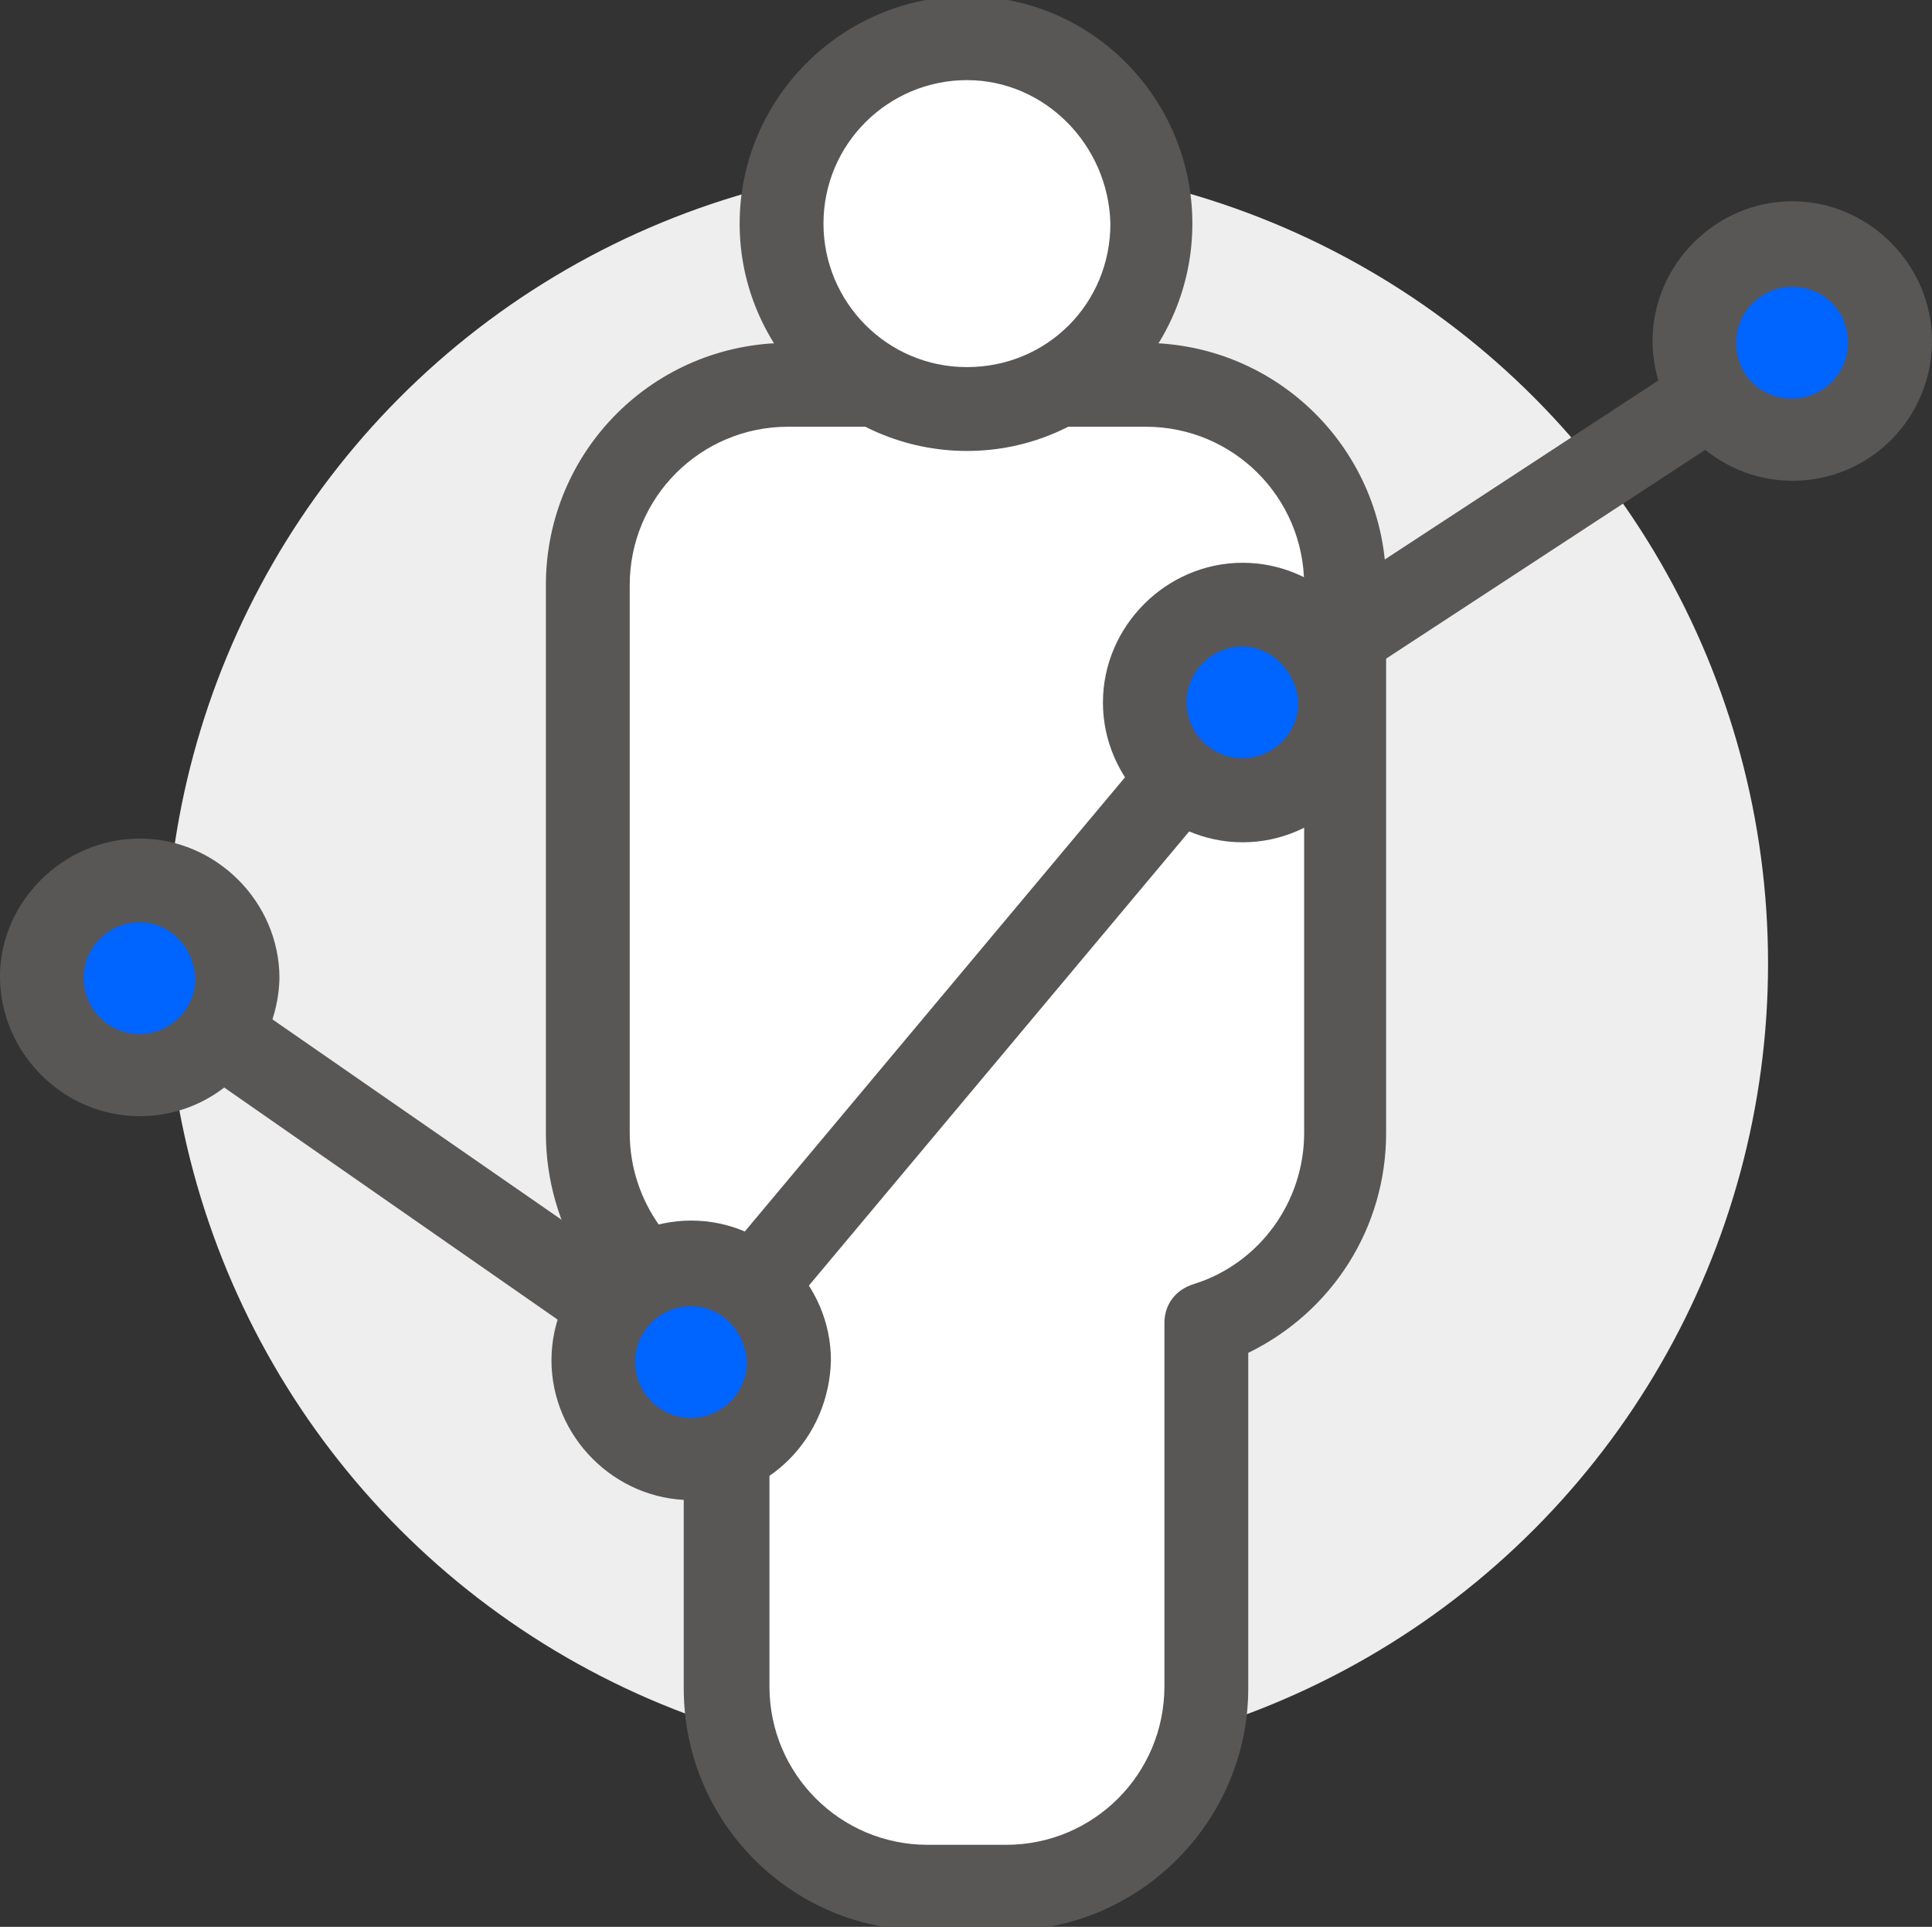
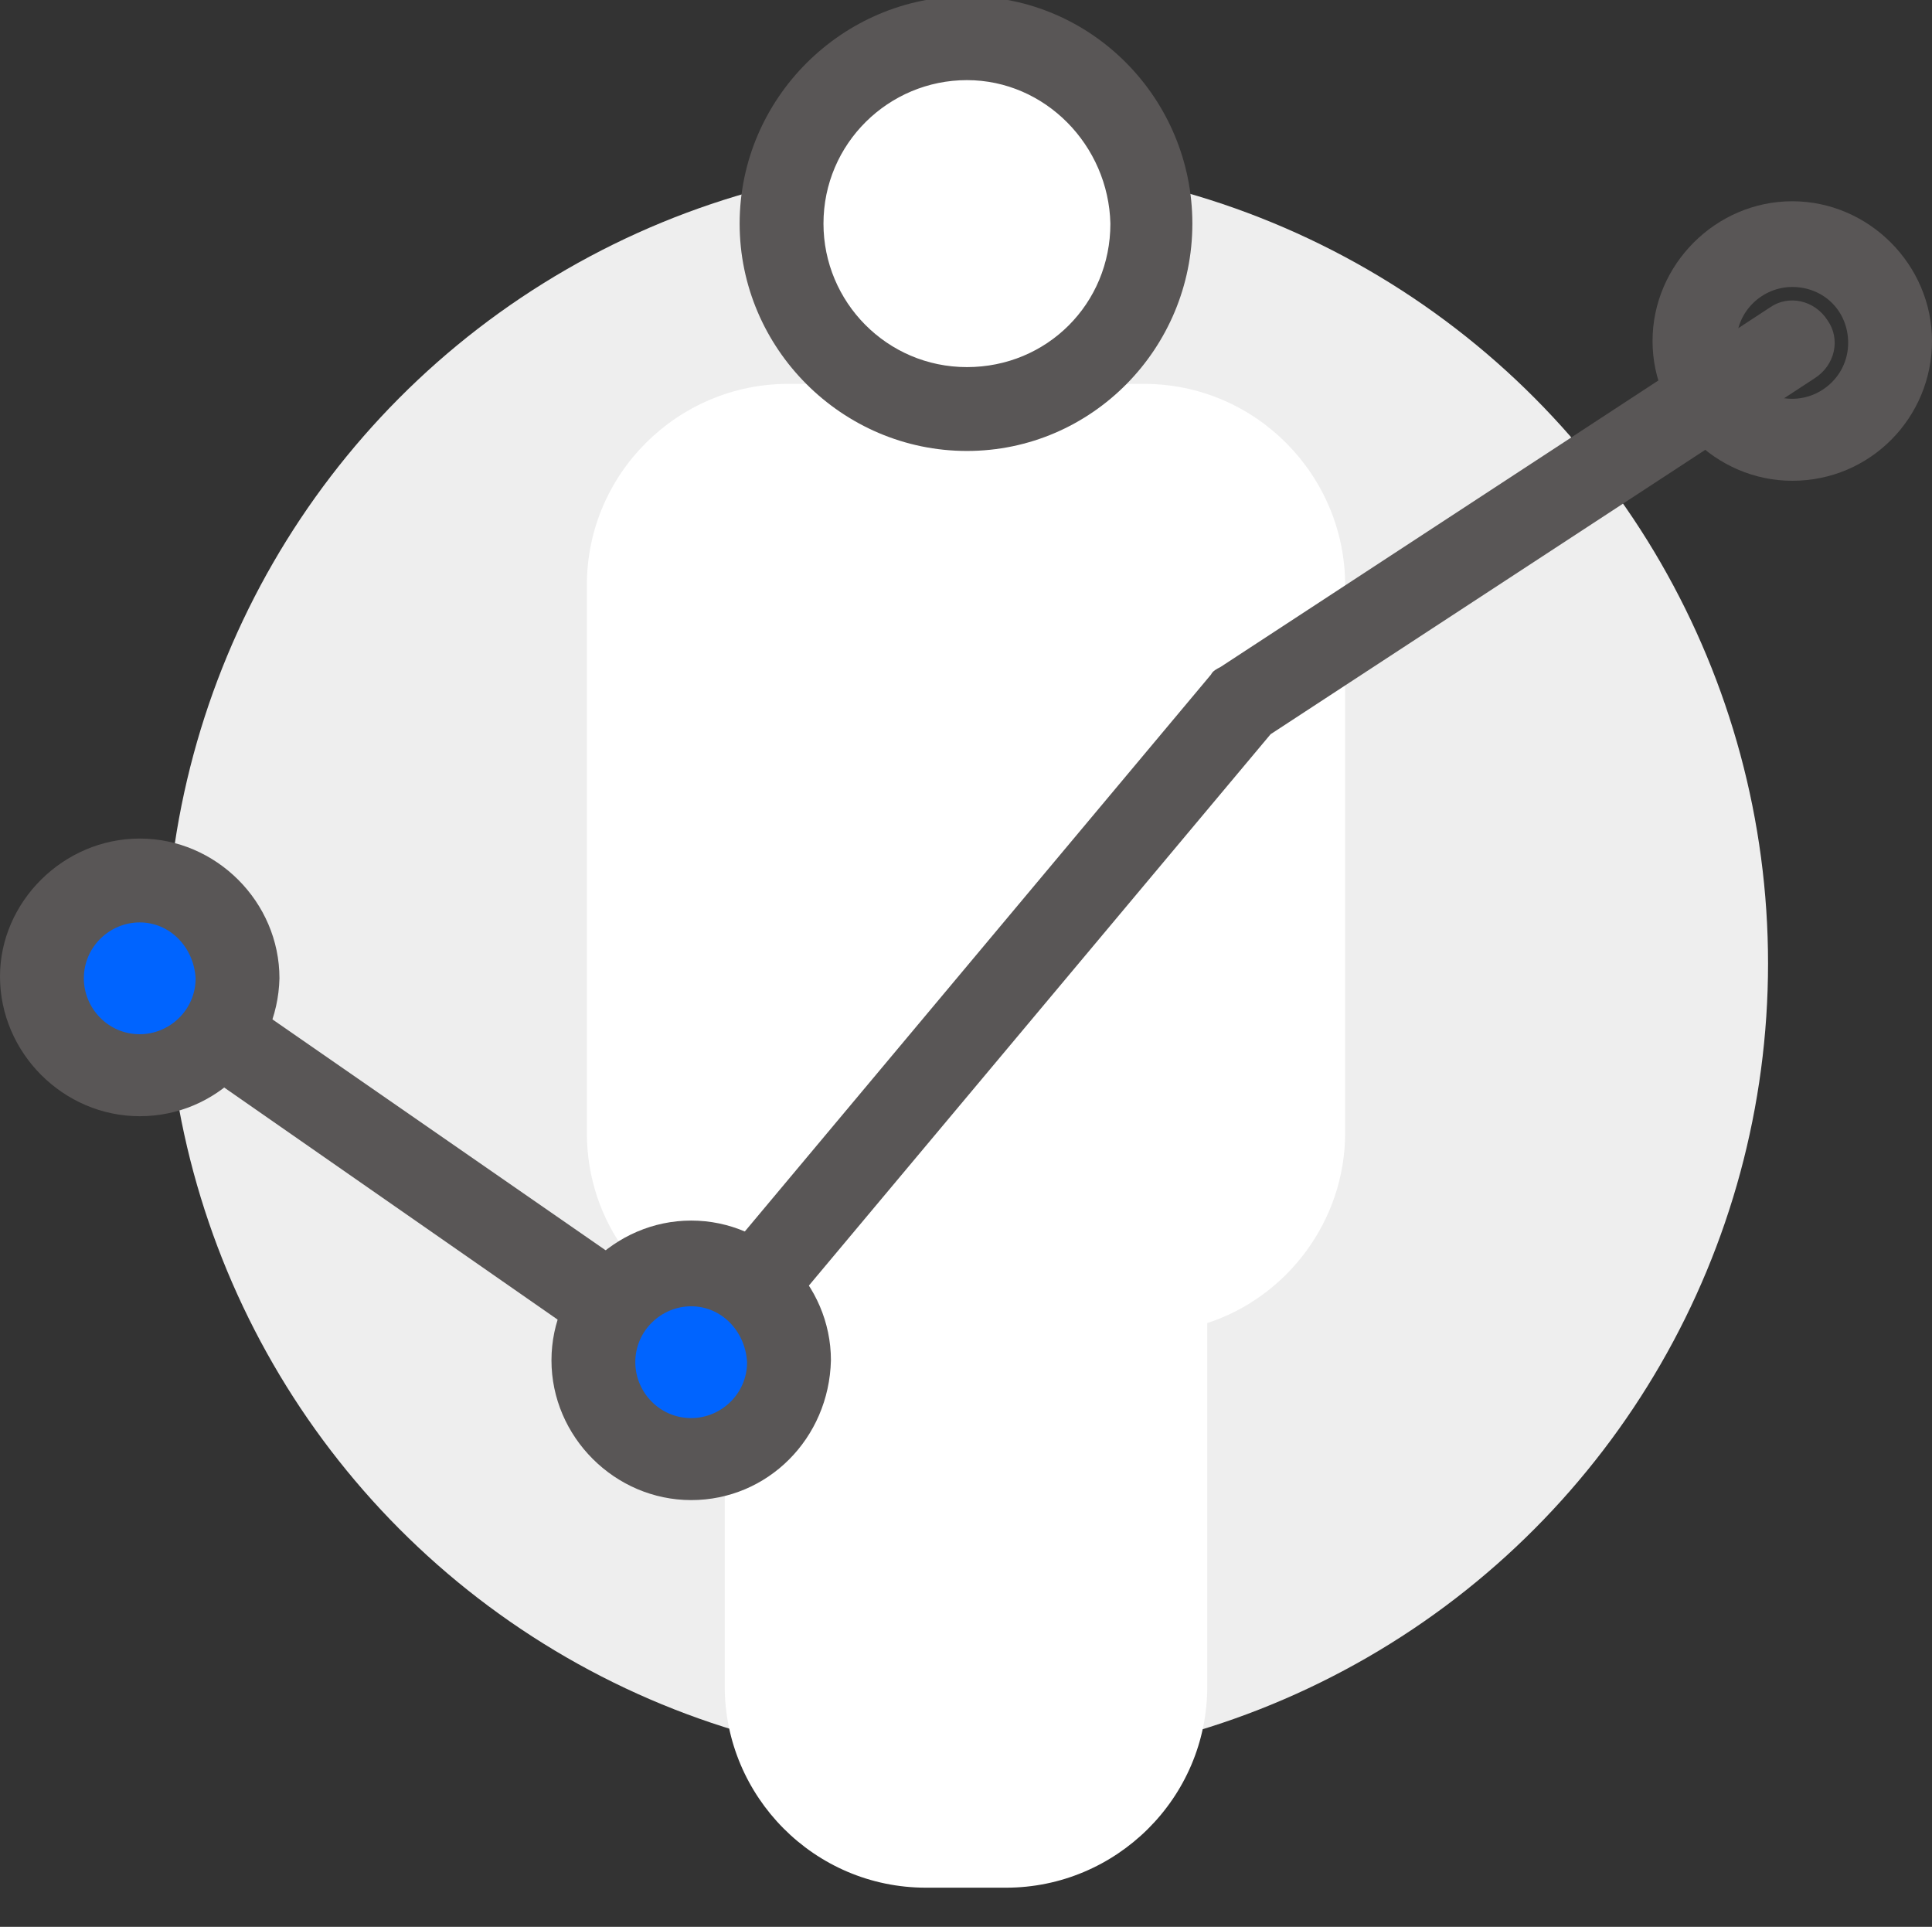
<svg xmlns="http://www.w3.org/2000/svg" version="1.1" id="레이어_1" x="0px" y="0px" viewBox="0 0 103.7 103.4" style="enable-background:new 0 0 103.7 103.4;" xml:space="preserve">
  <rect x="0" y="0" width="103.7" height="103.4" fill="#333333" stroke="none" />
  <style type="text/css">
	.st0{fill:#EEEEEE;}
	.st1{fill:#FFFFFF;}
	.st2{fill:#595656;}
	.st3{fill:#0064FF;}
</style>
  <g>
    <circle class="st0" cx="51.9" cy="51.7" r="43" />
    <path class="st1" d="M61.4,20.6H42.3c-5.9,0-10.8,4.8-10.8,10.8v29.4c0,4.8,3.1,8.8,7.4,10.2v19.5c0,5.9,4.8,10.8,10.8,10.8H54   c5.9,0,10.8-4.8,10.8-10.8V71c4.3-1.4,7.4-5.5,7.4-10.2V31.4C72.2,25.5,67.4,20.6,61.4,20.6z" />
-     <path class="st2" d="M54,103.6h-4.3c-7.2,0-13-5.8-13-13v-18c-4.5-2.1-7.4-6.7-7.4-11.8V31.4c0-7.2,5.8-13,13-13h19.1   c7.2,0,13,5.8,13,13v29.4c0,5.1-2.9,9.6-7.4,11.8v18C67,97.7,61.2,103.6,54,103.6z M42.3,22.9c-4.7,0-8.5,3.8-8.5,8.5v29.4   c0,3.7,2.4,7,5.9,8.1c0.9,0.3,1.6,1.2,1.6,2.1v19.5c0,4.7,3.8,8.5,8.5,8.5H54c4.7,0,8.5-3.8,8.5-8.5V71c0-1,0.6-1.8,1.6-2.1   c3.5-1.1,5.9-4.4,5.9-8.1V31.4c0-4.7-3.8-8.5-8.5-8.5H42.3z" />
    <path class="st2" d="M37.1,75.3c-0.4,0-0.9-0.1-1.3-0.4L6.2,54.3c-1-0.7-1.3-2.1-0.6-3.1c0.7-1,2.1-1.3,3.1-0.6L36.7,70l28.3-33.8   c0.1-0.2,0.3-0.3,0.5-0.4L95,16.5c1-0.7,2.4-0.4,3.1,0.7c0.7,1,0.4,2.4-0.7,3.1L68.2,39.4L38.8,74.5C38.3,75,37.7,75.3,37.1,75.3z" />
    <path class="st3" d="M12.7,52.5c0-2.9-2.3-5.2-5.2-5.2c-2.9,0-5.2,2.3-5.2,5.2c0,2.9,2.3,5.2,5.2,5.2   C10.4,57.7,12.7,55.4,12.7,52.5z" />
    <path class="st2" d="M7.5,59.9c-4.1,0-7.5-3.4-7.5-7.5C0,48.4,3.4,45,7.5,45c4.1,0,7.5,3.4,7.5,7.5C14.9,56.6,11.6,59.9,7.5,59.9z    M7.5,49.5c-1.6,0-3,1.3-3,3c0,1.6,1.3,3,3,3c1.6,0,3-1.3,3-3C10.4,50.8,9.1,49.5,7.5,49.5z" />
    <path class="st3" d="M42.3,73c0-2.9-2.3-5.2-5.2-5.2c-2.9,0-5.2,2.3-5.2,5.2c0,2.9,2.3,5.2,5.2,5.2C39.9,78.3,42.3,75.9,42.3,73z" />
    <path class="st2" d="M37.1,80.5c-4.1,0-7.5-3.4-7.5-7.5c0-4.1,3.4-7.5,7.5-7.5c4.1,0,7.5,3.4,7.5,7.5   C44.5,77.2,41.2,80.5,37.1,80.5z M37.1,70.1c-1.6,0-3,1.3-3,3c0,1.6,1.3,3,3,3c1.6,0,3-1.3,3-3C40,71.4,38.7,70.1,37.1,70.1z" />
-     <path class="st3" d="M71.9,37.7c0-2.9-2.3-5.2-5.2-5.2c-2.9,0-5.2,2.3-5.2,5.2s2.3,5.2,5.2,5.2C69.5,42.9,71.9,40.6,71.9,37.7z" />
-     <path class="st2" d="M66.7,45.2c-4.1,0-7.5-3.4-7.5-7.5s3.4-7.5,7.5-7.5c4.1,0,7.5,3.4,7.5,7.5S70.8,45.2,66.7,45.2z M66.7,34.7   c-1.6,0-3,1.3-3,3c0,1.6,1.3,3,3,3c1.6,0,3-1.3,3-3C69.6,36.1,68.3,34.7,66.7,34.7z" />
-     <path class="st3" d="M101.5,18.4c0-2.9-2.3-5.2-5.2-5.2c-2.9,0-5.2,2.3-5.2,5.2s2.3,5.2,5.2,5.2C99.1,23.6,101.5,21.2,101.5,18.4z" />
    <path class="st2" d="M96.2,25.8c-4.1,0-7.5-3.4-7.5-7.5s3.4-7.5,7.5-7.5c4.1,0,7.5,3.4,7.5,7.5S100.4,25.8,96.2,25.8z M96.2,15.4   c-1.6,0-3,1.3-3,3s1.3,3,3,3c1.6,0,3-1.3,3-3S97.9,15.4,96.2,15.4z" />
    <path class="st1" d="M61.8,12c0-5.5-4.4-9.9-9.9-9.9s-9.9,4.4-9.9,9.9c0,5.5,4.4,9.9,9.9,9.9S61.8,17.5,61.8,12z" />
    <path class="st2" d="M51.9,24.2c-6.7,0-12.2-5.5-12.2-12.2c0-6.7,5.5-12.2,12.2-12.2C58.6-0.2,64,5.3,64,12   C64,18.7,58.6,24.2,51.9,24.2z M51.9,4.3c-4.2,0-7.7,3.4-7.7,7.7c0,4.2,3.4,7.7,7.7,7.7s7.7-3.4,7.7-7.7   C59.5,7.8,56.1,4.3,51.9,4.3z" />
  </g>
</svg>